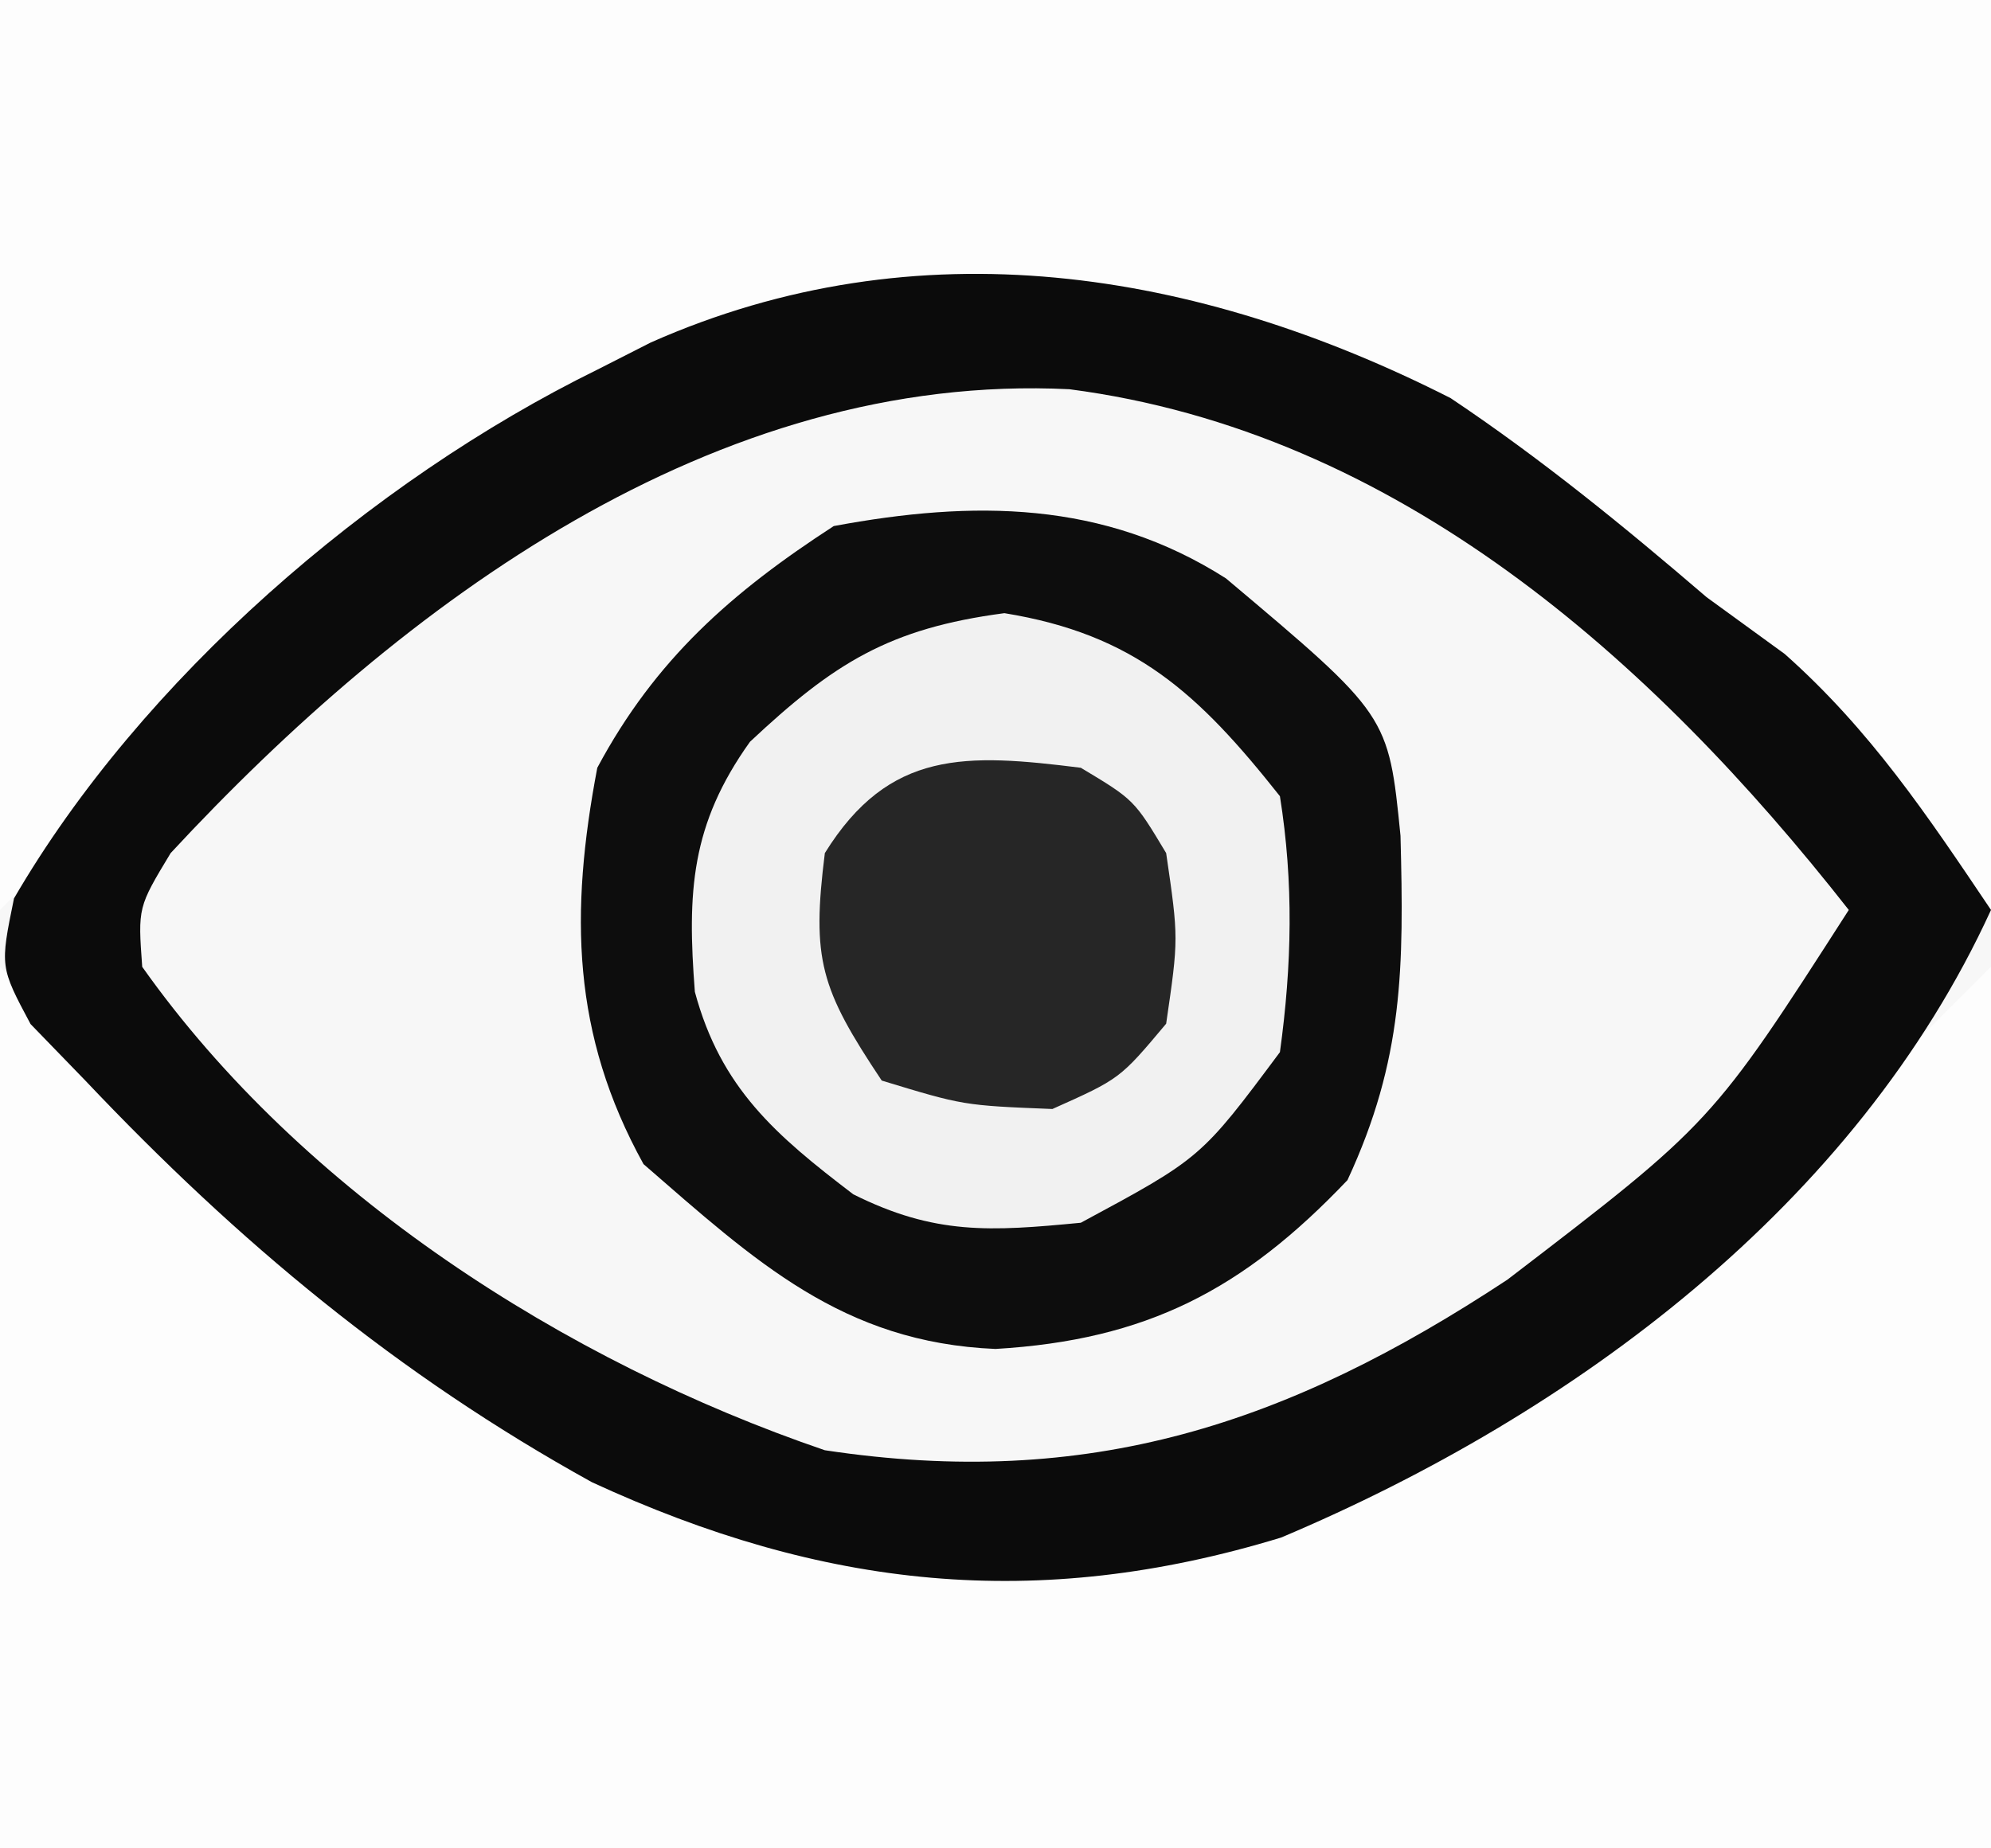
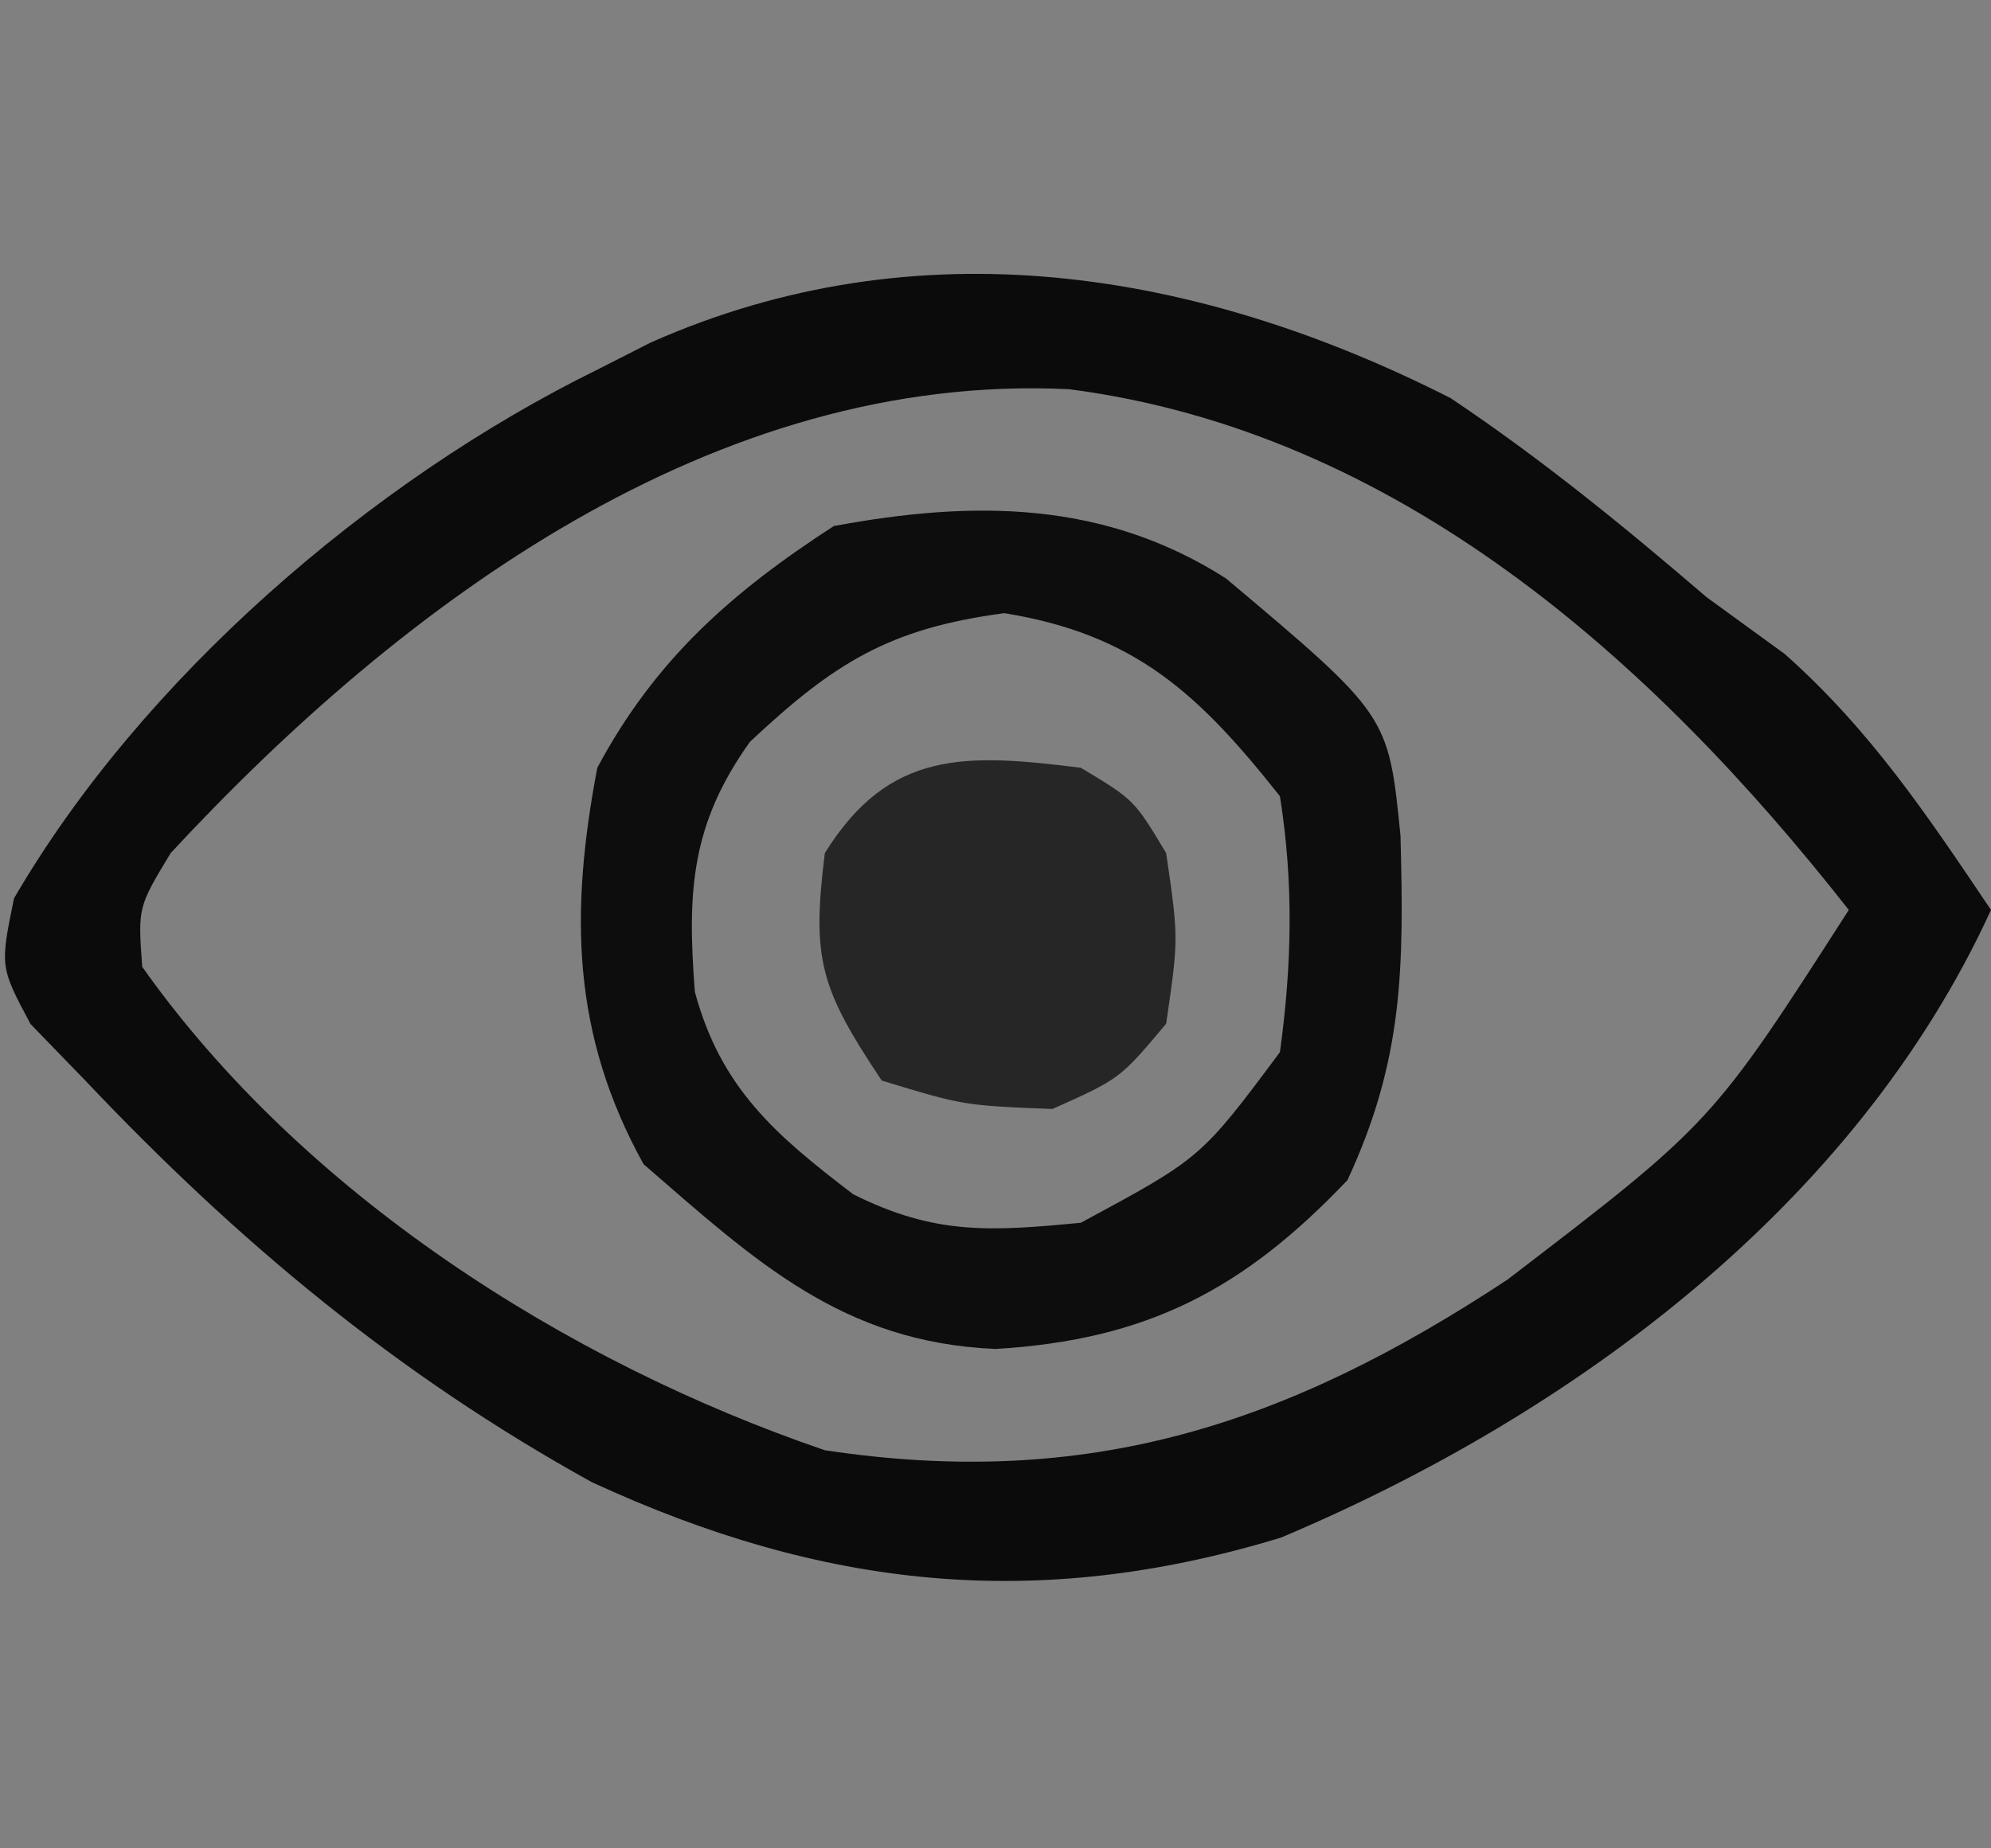
<svg xmlns="http://www.w3.org/2000/svg" version="1.1" width="70" height="65">
  <rect width="100%" height="100%" fill="#808080" stroke="none" />
-   <path d="M0 0 C23.1 0 46.2 0 70 0 C70 21.45 70 42.9 70 65 C46.9 65 23.8 65 0 65 C0 43.55 0 22.1 0 0 Z " fill="#F7F7F7" transform="translate(0,0)" />
-   <path d="M0 0 C23.1 0 46.2 0 70 0 C70 10.56 70 21.12 70 32 C65 27 65 27 62.75 24.625 C54.478 16.729 46.212 11.015 34.438 10.5 C20.522 11.114 11.137 20.468 2 30 C1.34 30.66 0.68 31.32 0 32 C0 21.44 0 10.88 0 0 Z " fill="#FDFDFD" transform="translate(0,0)" />
-   <path d="M0 0 C5 5 5 5 6.965 6.992 C14.805 14.475 23.978 20.256 35 20.875 C47.669 20.151 57.381 12.732 66 4 C67.32 2.68 68.64 1.36 70 0 C70 10.23 70 20.46 70 31 C46.9 31 23.8 31 0 31 C0 20.77 0 10.54 0 0 Z " fill="#FDFDFD" transform="translate(0,34)" />
-   <path d="M0 0 C5.714 4.809 5.714 4.809 6.137 9.051 C6.257 13.678 6.248 16.908 4.273 21.16 C0.604 25.023 -2.796 26.784 -8.102 27.098 C-13.481 26.872 -16.539 24.017 -20.477 20.598 C-23.003 16.03 -23.07 11.749 -22.102 6.66 C-20.064 2.849 -17.379 0.489 -13.789 -1.84 C-8.885 -2.752 -4.307 -2.746 0 0 Z " fill="#F1F1F1" transform="translate(43.102,20.34)" />
  <path d="M0 0 C3.19 2.135 6.09 4.503 9 7 C10.361 7.99 10.361 7.99 11.75 9 C14.762 11.678 16.751 14.658 19 18 C14.253 28.369 4.329 35.729 -5.957 40.07 C-14.549 42.695 -22.087 41.865 -30.188 38.125 C-37.019 34.348 -42.619 29.686 -48 24 C-48.636 23.344 -49.271 22.688 -49.926 22.012 C-51 20 -51 20 -50.508 17.594 C-46.029 9.89 -37.977 2.922 -30 -1 C-29.379 -1.316 -28.757 -1.632 -28.117 -1.957 C-18.742 -6.113 -8.931 -4.532 0 0 Z M-45 16 C-46.152 17.908 -46.152 17.908 -46 20 C-40.377 27.95 -31.142 33.878 -22 37 C-12.727 38.4 -5.726 36.099 2 31 C9.191 25.492 9.191 25.492 14 18 C7.072 9.168 -1.901 1.184 -13.402 -0.312 C-25.863 -0.927 -36.825 7.188 -45 16 Z " fill="#0B0B0B" transform="translate(51,14)" />
  <path d="M0 0 C5.714 4.809 5.714 4.809 6.137 9.051 C6.257 13.678 6.248 16.908 4.273 21.16 C0.604 25.023 -2.796 26.784 -8.102 27.098 C-13.481 26.872 -16.539 24.017 -20.477 20.598 C-23.003 16.03 -23.07 11.749 -22.102 6.66 C-20.064 2.849 -17.379 0.489 -13.789 -1.84 C-8.885 -2.752 -4.307 -2.746 0 0 Z M-16.734 5.746 C-18.815 8.658 -18.944 11.031 -18.672 14.539 C-17.76 17.929 -15.83 19.581 -13.102 21.66 C-10.235 23.093 -8.289 22.967 -5.102 22.66 C-0.877 20.384 -0.877 20.384 1.898 16.66 C2.319 13.601 2.384 10.713 1.898 7.66 C-0.972 4.034 -3.21 1.968 -7.789 1.223 C-11.844 1.758 -13.785 2.98 -16.734 5.746 Z " fill="#0D0D0D" transform="translate(43.102,20.34)" />
  <path d="M0 0 C1.875 1.125 1.875 1.125 3 3 C3.438 6 3.438 6 3 9 C1.375 10.938 1.375 10.938 -1 12 C-4.125 11.875 -4.125 11.875 -7 11 C-9.155 7.767 -9.469 6.748 -9 3 C-6.735 -0.649 -4.032 -0.504 0 0 Z " fill="#262626" transform="translate(38,27)" />
</svg>